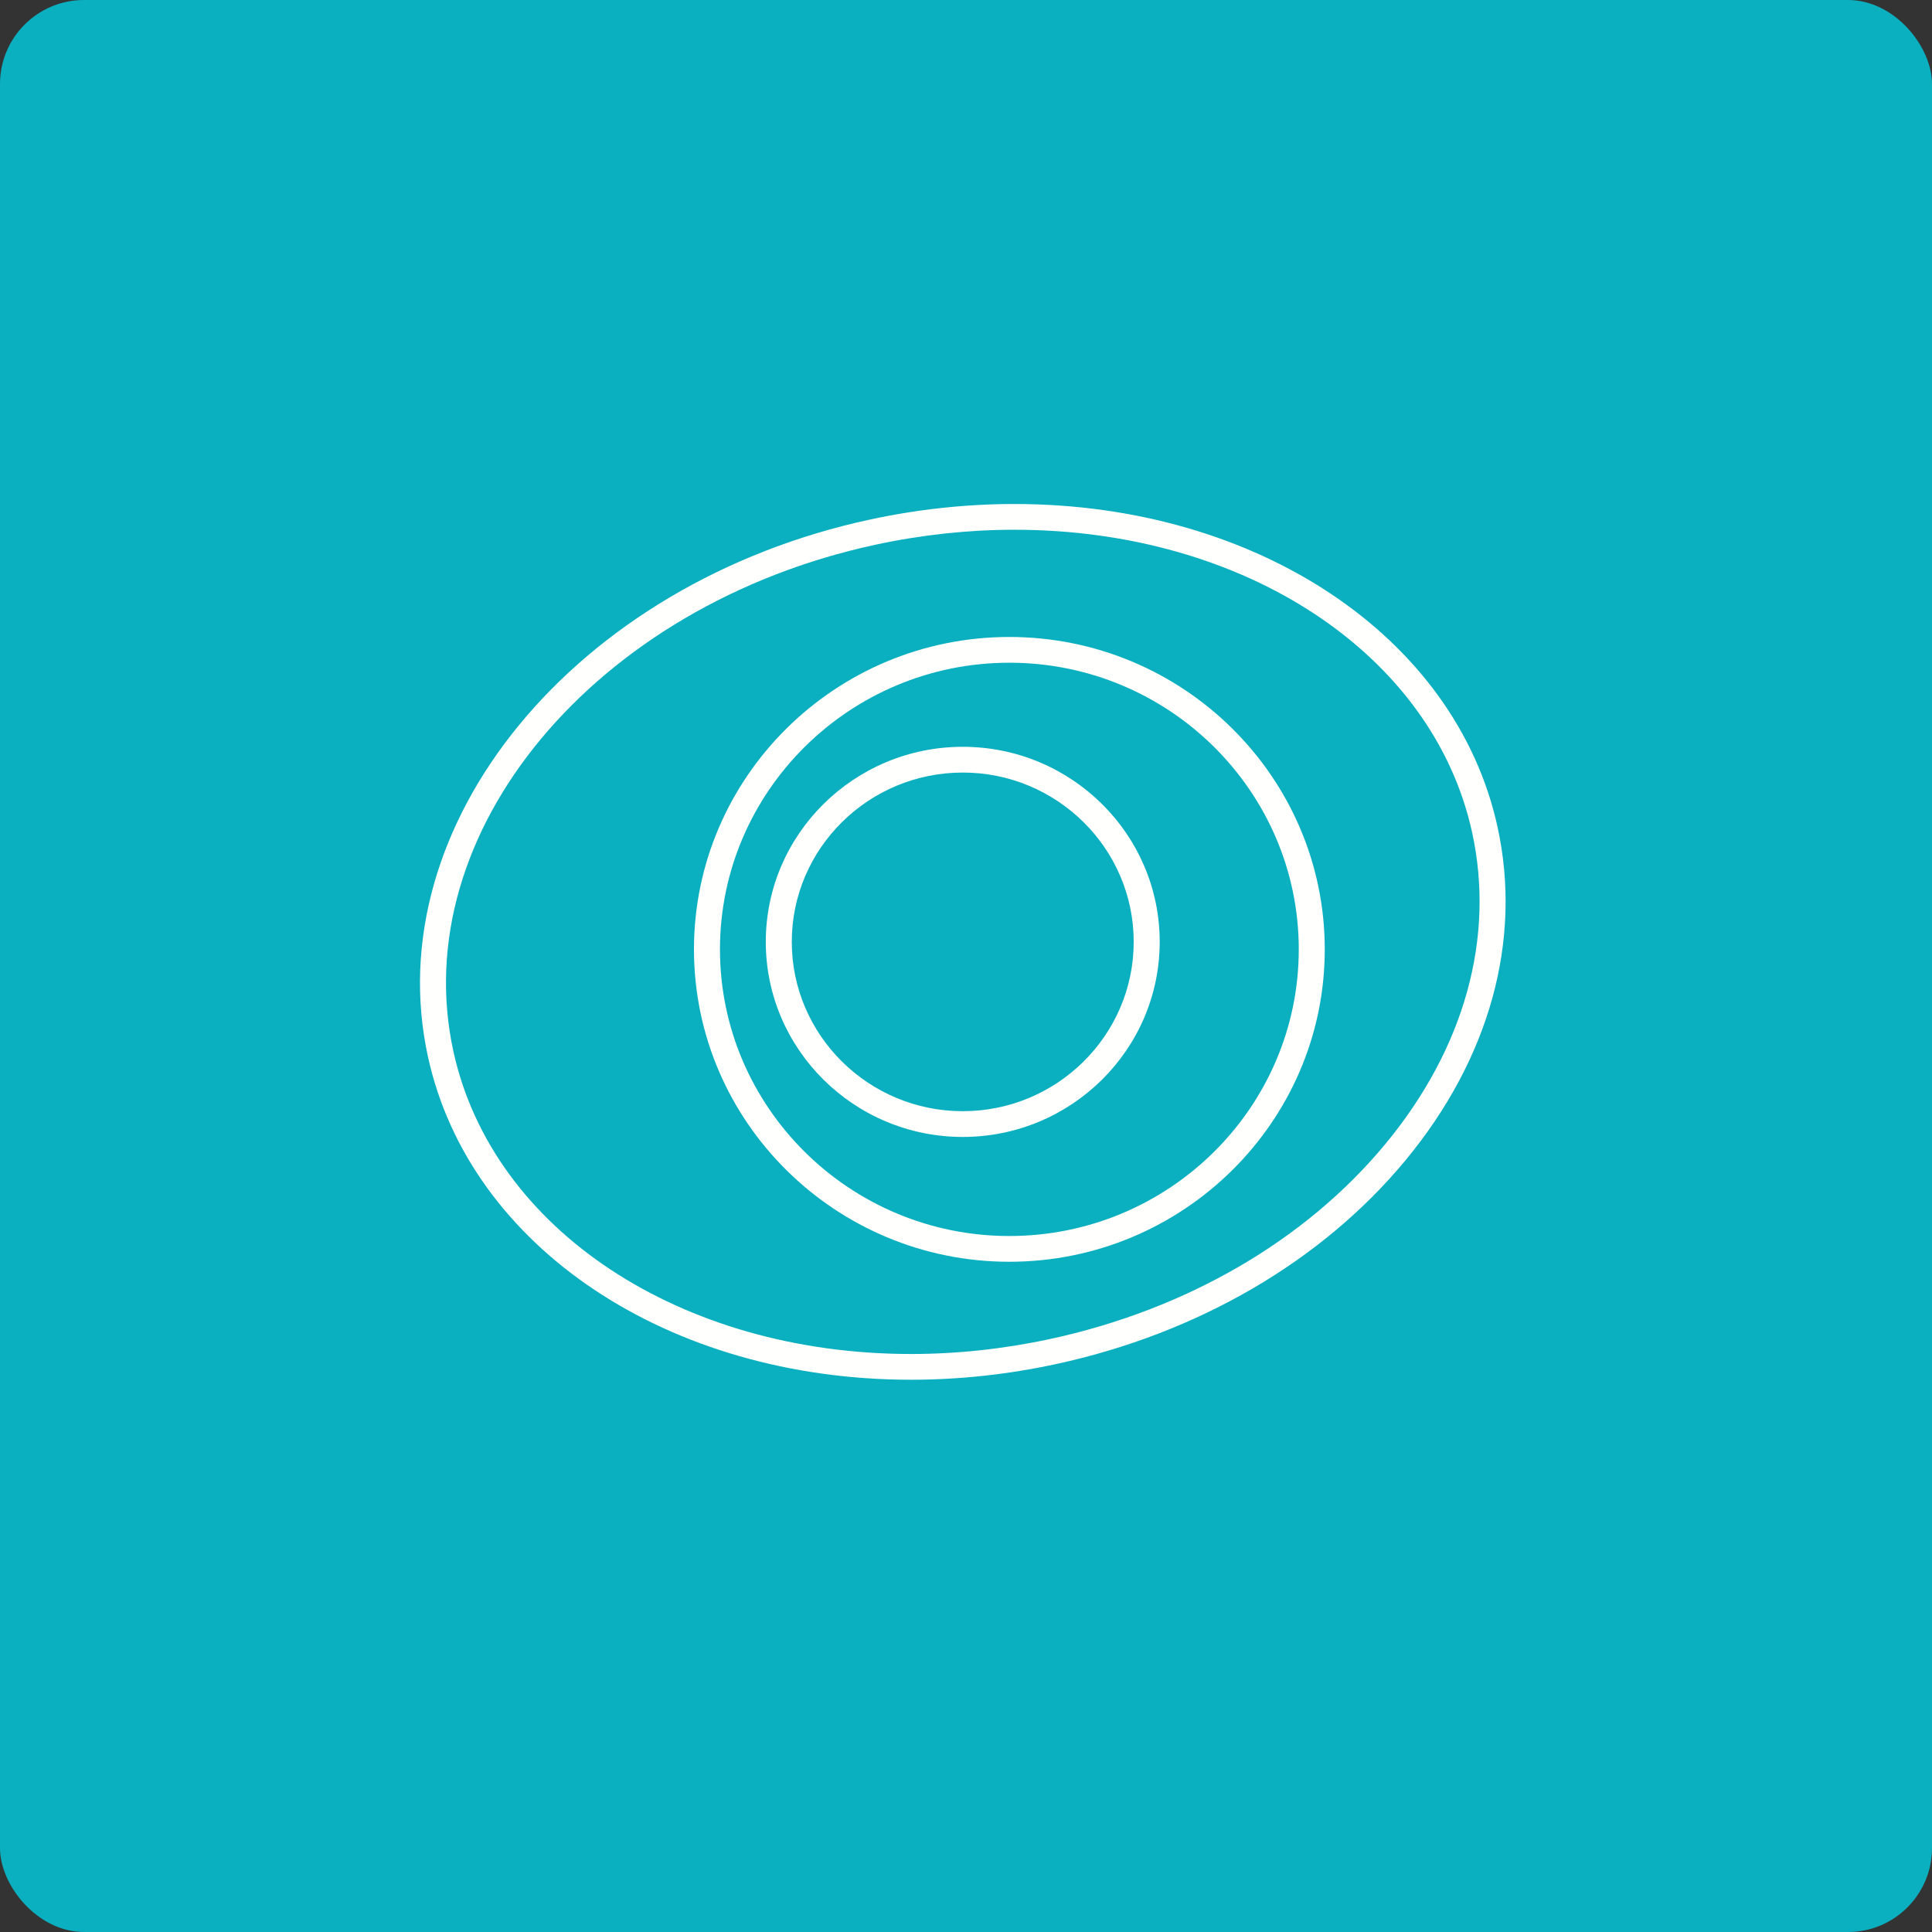
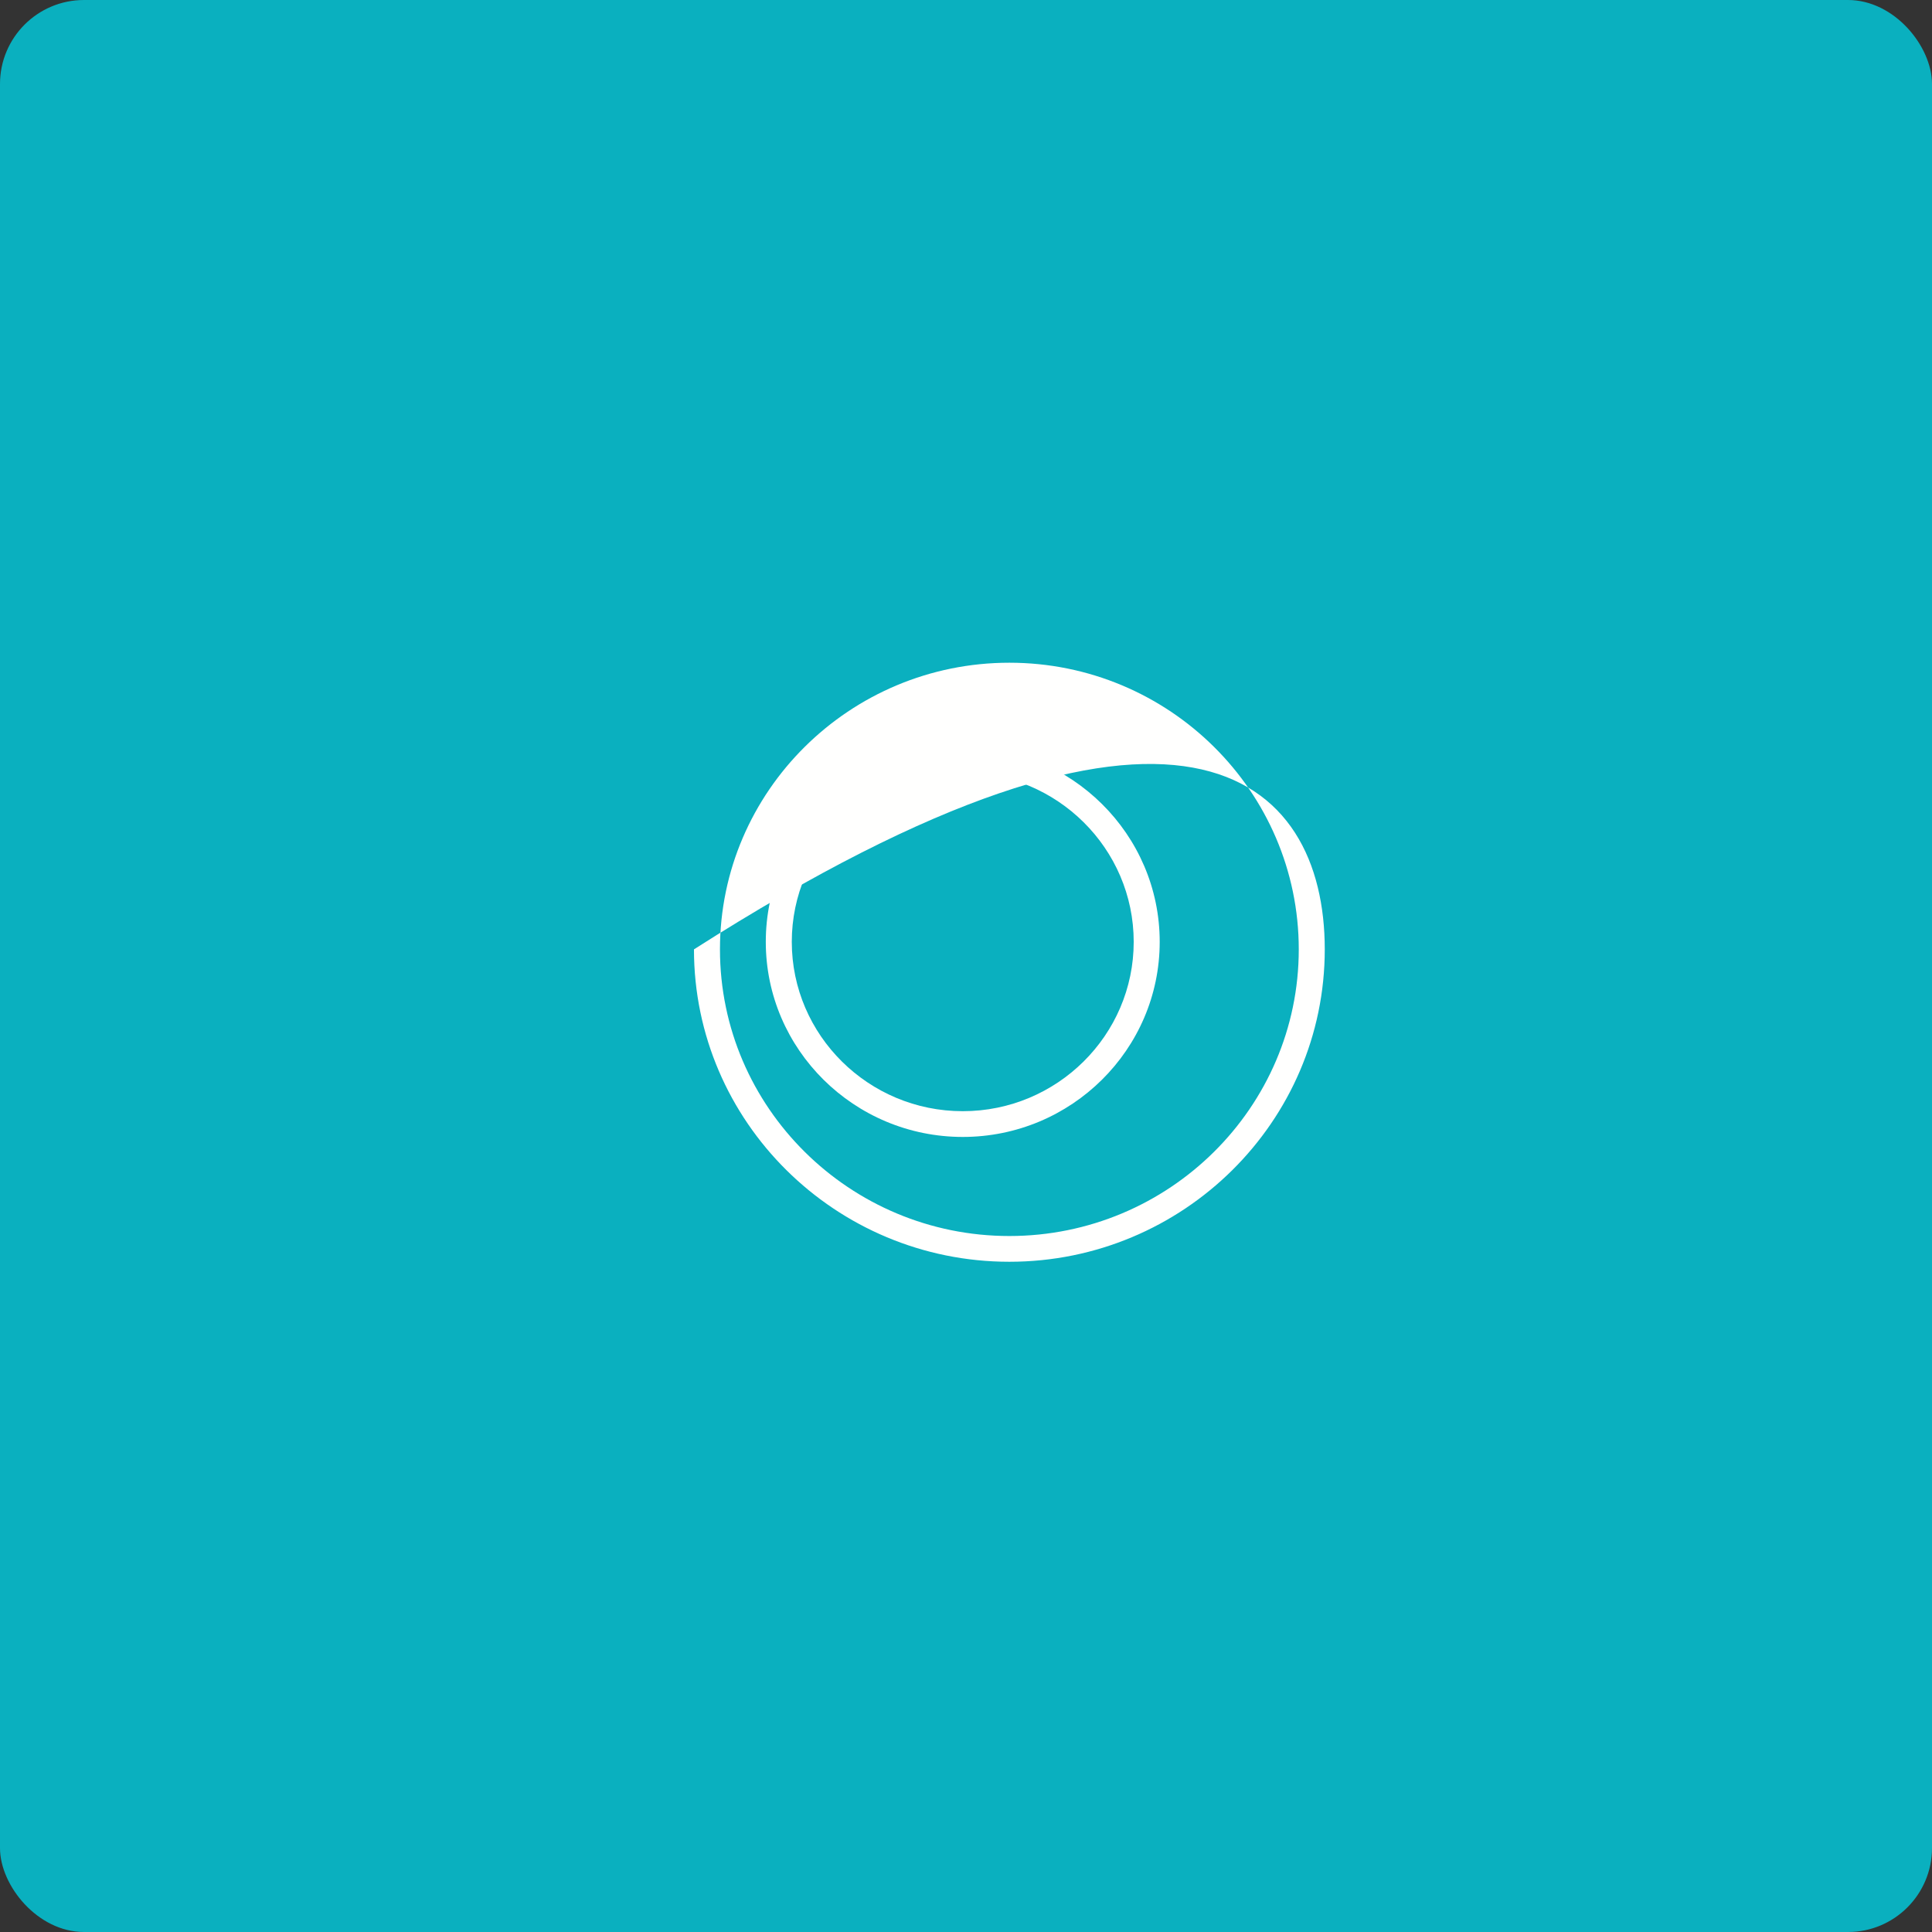
<svg xmlns="http://www.w3.org/2000/svg" width="46px" height="46px" viewBox="0 0 46 46" version="1.1">
  <rect x="0" y="0" width="46" height="46" fill="#333333" stroke="none" />
  <desc>Created with Sketch.</desc>
  <defs />
  <g id="Page-1" stroke="none" stroke-width="1" fill="none" fill-rule="evenodd">
    <g id="all-app-icons-for-left-bar" transform="translate(-206, -854)">
      <g id="newrelic-icon" transform="translate(206, 854)">
        <rect id="Rectangle-7" fill="#0AB0BF" x="0" y="0" width="46" height="46" rx="2" />
        <g id="new-relic" transform="translate(10, 12)" fill="#FFFFFE">
-           <path d="M14.153,0.613 C13.056,0.613 11.944,0.733 10.847,0.969 C4.16,2.409 -0.348,7.823 0.796,13.037 C1.727,17.277 6.207,20.238 11.692,20.238 C12.789,20.238 13.901,20.118 14.998,19.882 C18.25,19.181 21.087,17.532 22.986,15.237 C24.868,12.962 25.601,10.326 25.049,7.814 C24.119,3.574 19.638,0.613 14.153,0.613 Z M11.692,20.851 C5.913,20.851 1.184,17.691 0.191,13.167 C-1.026,7.623 3.695,1.882 10.715,0.37 C11.855,0.124 13.012,0 14.153,0 C19.932,0 24.661,3.16 25.654,7.683 C26.247,10.383 25.469,13.203 23.465,15.625 C21.478,18.027 18.518,19.751 15.13,20.481 C13.99,20.726 12.833,20.851 11.692,20.851 Z" id="Fill-11" />
-           <path d="M14.032,3.779 C10.233,3.779 7.142,6.841 7.142,10.604 C7.142,14.367 10.233,17.429 14.032,17.429 C17.832,17.429 20.923,14.367 20.923,10.604 C20.923,6.841 17.832,3.779 14.032,3.779 Z M14.032,18.042 C9.892,18.042 6.523,14.705 6.523,10.604 C6.523,6.502 9.892,3.166 14.032,3.166 C18.173,3.166 21.542,6.502 21.542,10.604 C21.542,14.705 18.173,18.042 14.032,18.042 Z" id="Fill-13" />
+           <path d="M14.032,3.779 C10.233,3.779 7.142,6.841 7.142,10.604 C7.142,14.367 10.233,17.429 14.032,17.429 C17.832,17.429 20.923,14.367 20.923,10.604 C20.923,6.841 17.832,3.779 14.032,3.779 Z M14.032,18.042 C9.892,18.042 6.523,14.705 6.523,10.604 C18.173,3.166 21.542,6.502 21.542,10.604 C21.542,14.705 18.173,18.042 14.032,18.042 Z" id="Fill-13" />
          <path d="M12.923,6.394 C10.679,6.394 8.852,8.202 8.852,10.425 C8.852,12.648 10.679,14.457 12.923,14.457 C15.167,14.457 16.993,12.648 16.993,10.425 C16.993,8.202 15.167,6.394 12.923,6.394 Z M12.923,15.07 C10.337,15.07 8.233,12.986 8.233,10.425 C8.233,7.864 10.337,5.781 12.923,5.781 C15.509,5.781 17.612,7.864 17.612,10.425 C17.612,12.986 15.509,15.07 12.923,15.07 Z" id="Fill-14" />
        </g>
      </g>
    </g>
  </g>
</svg>